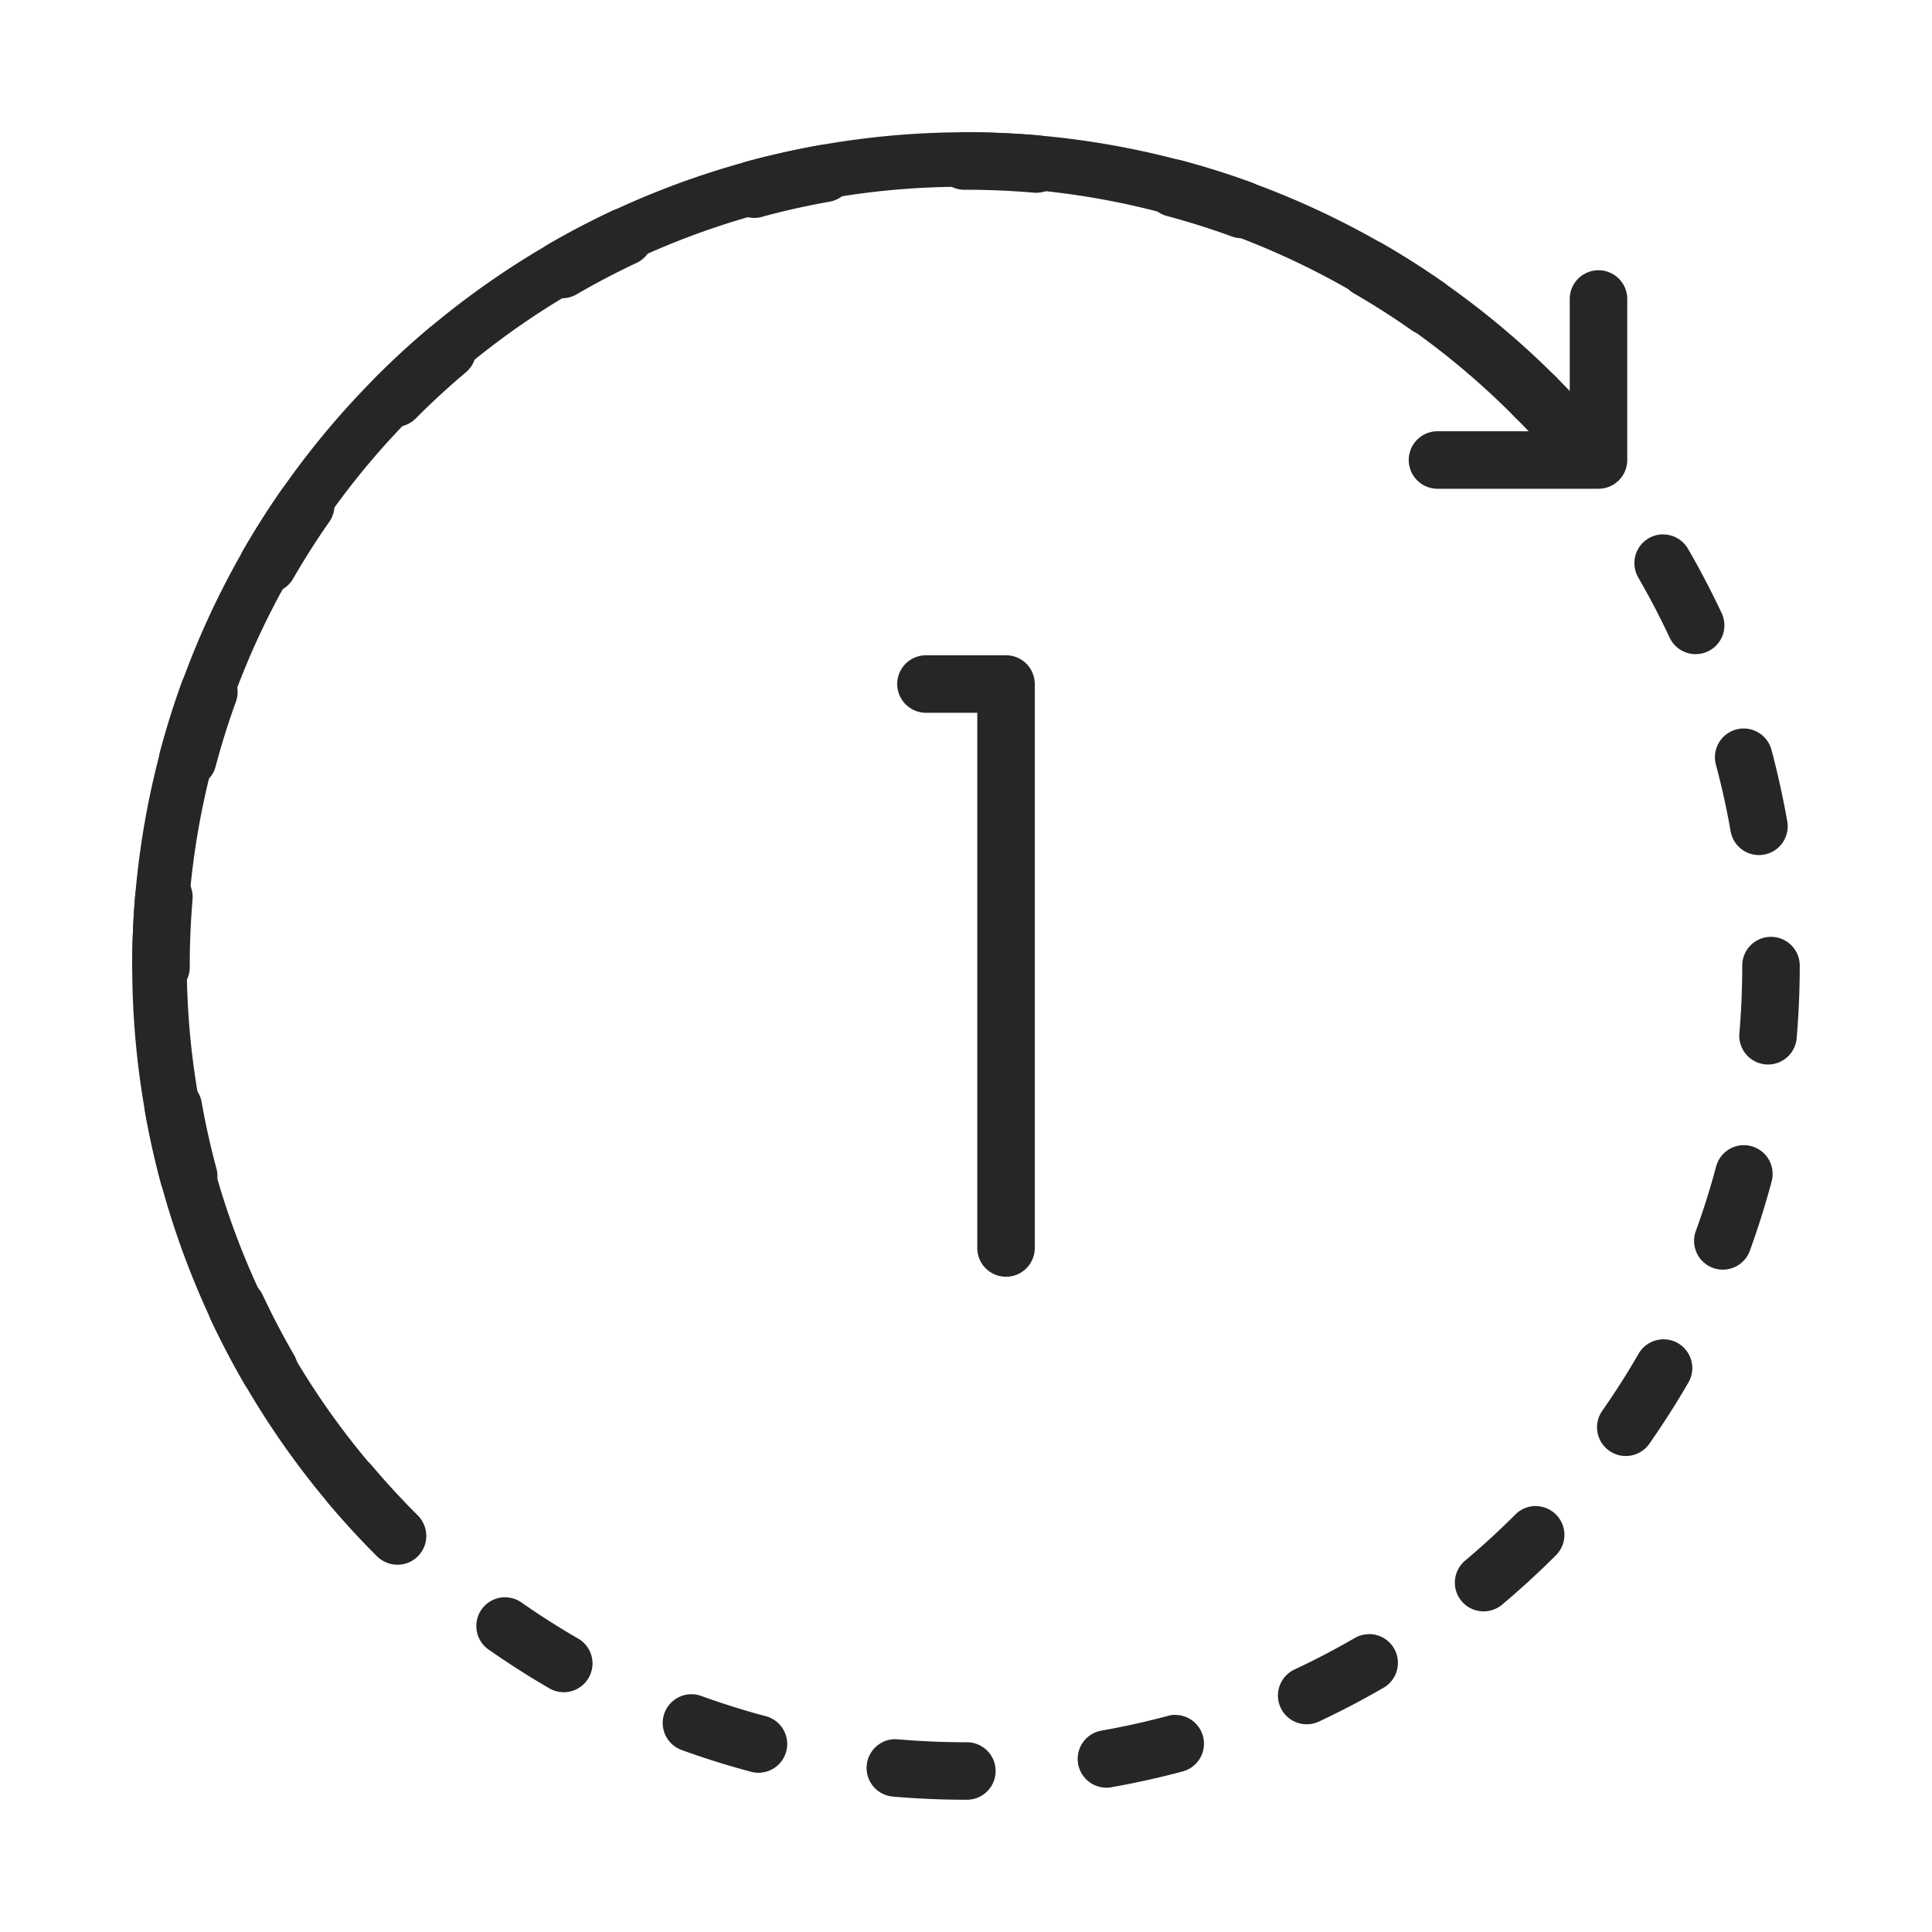
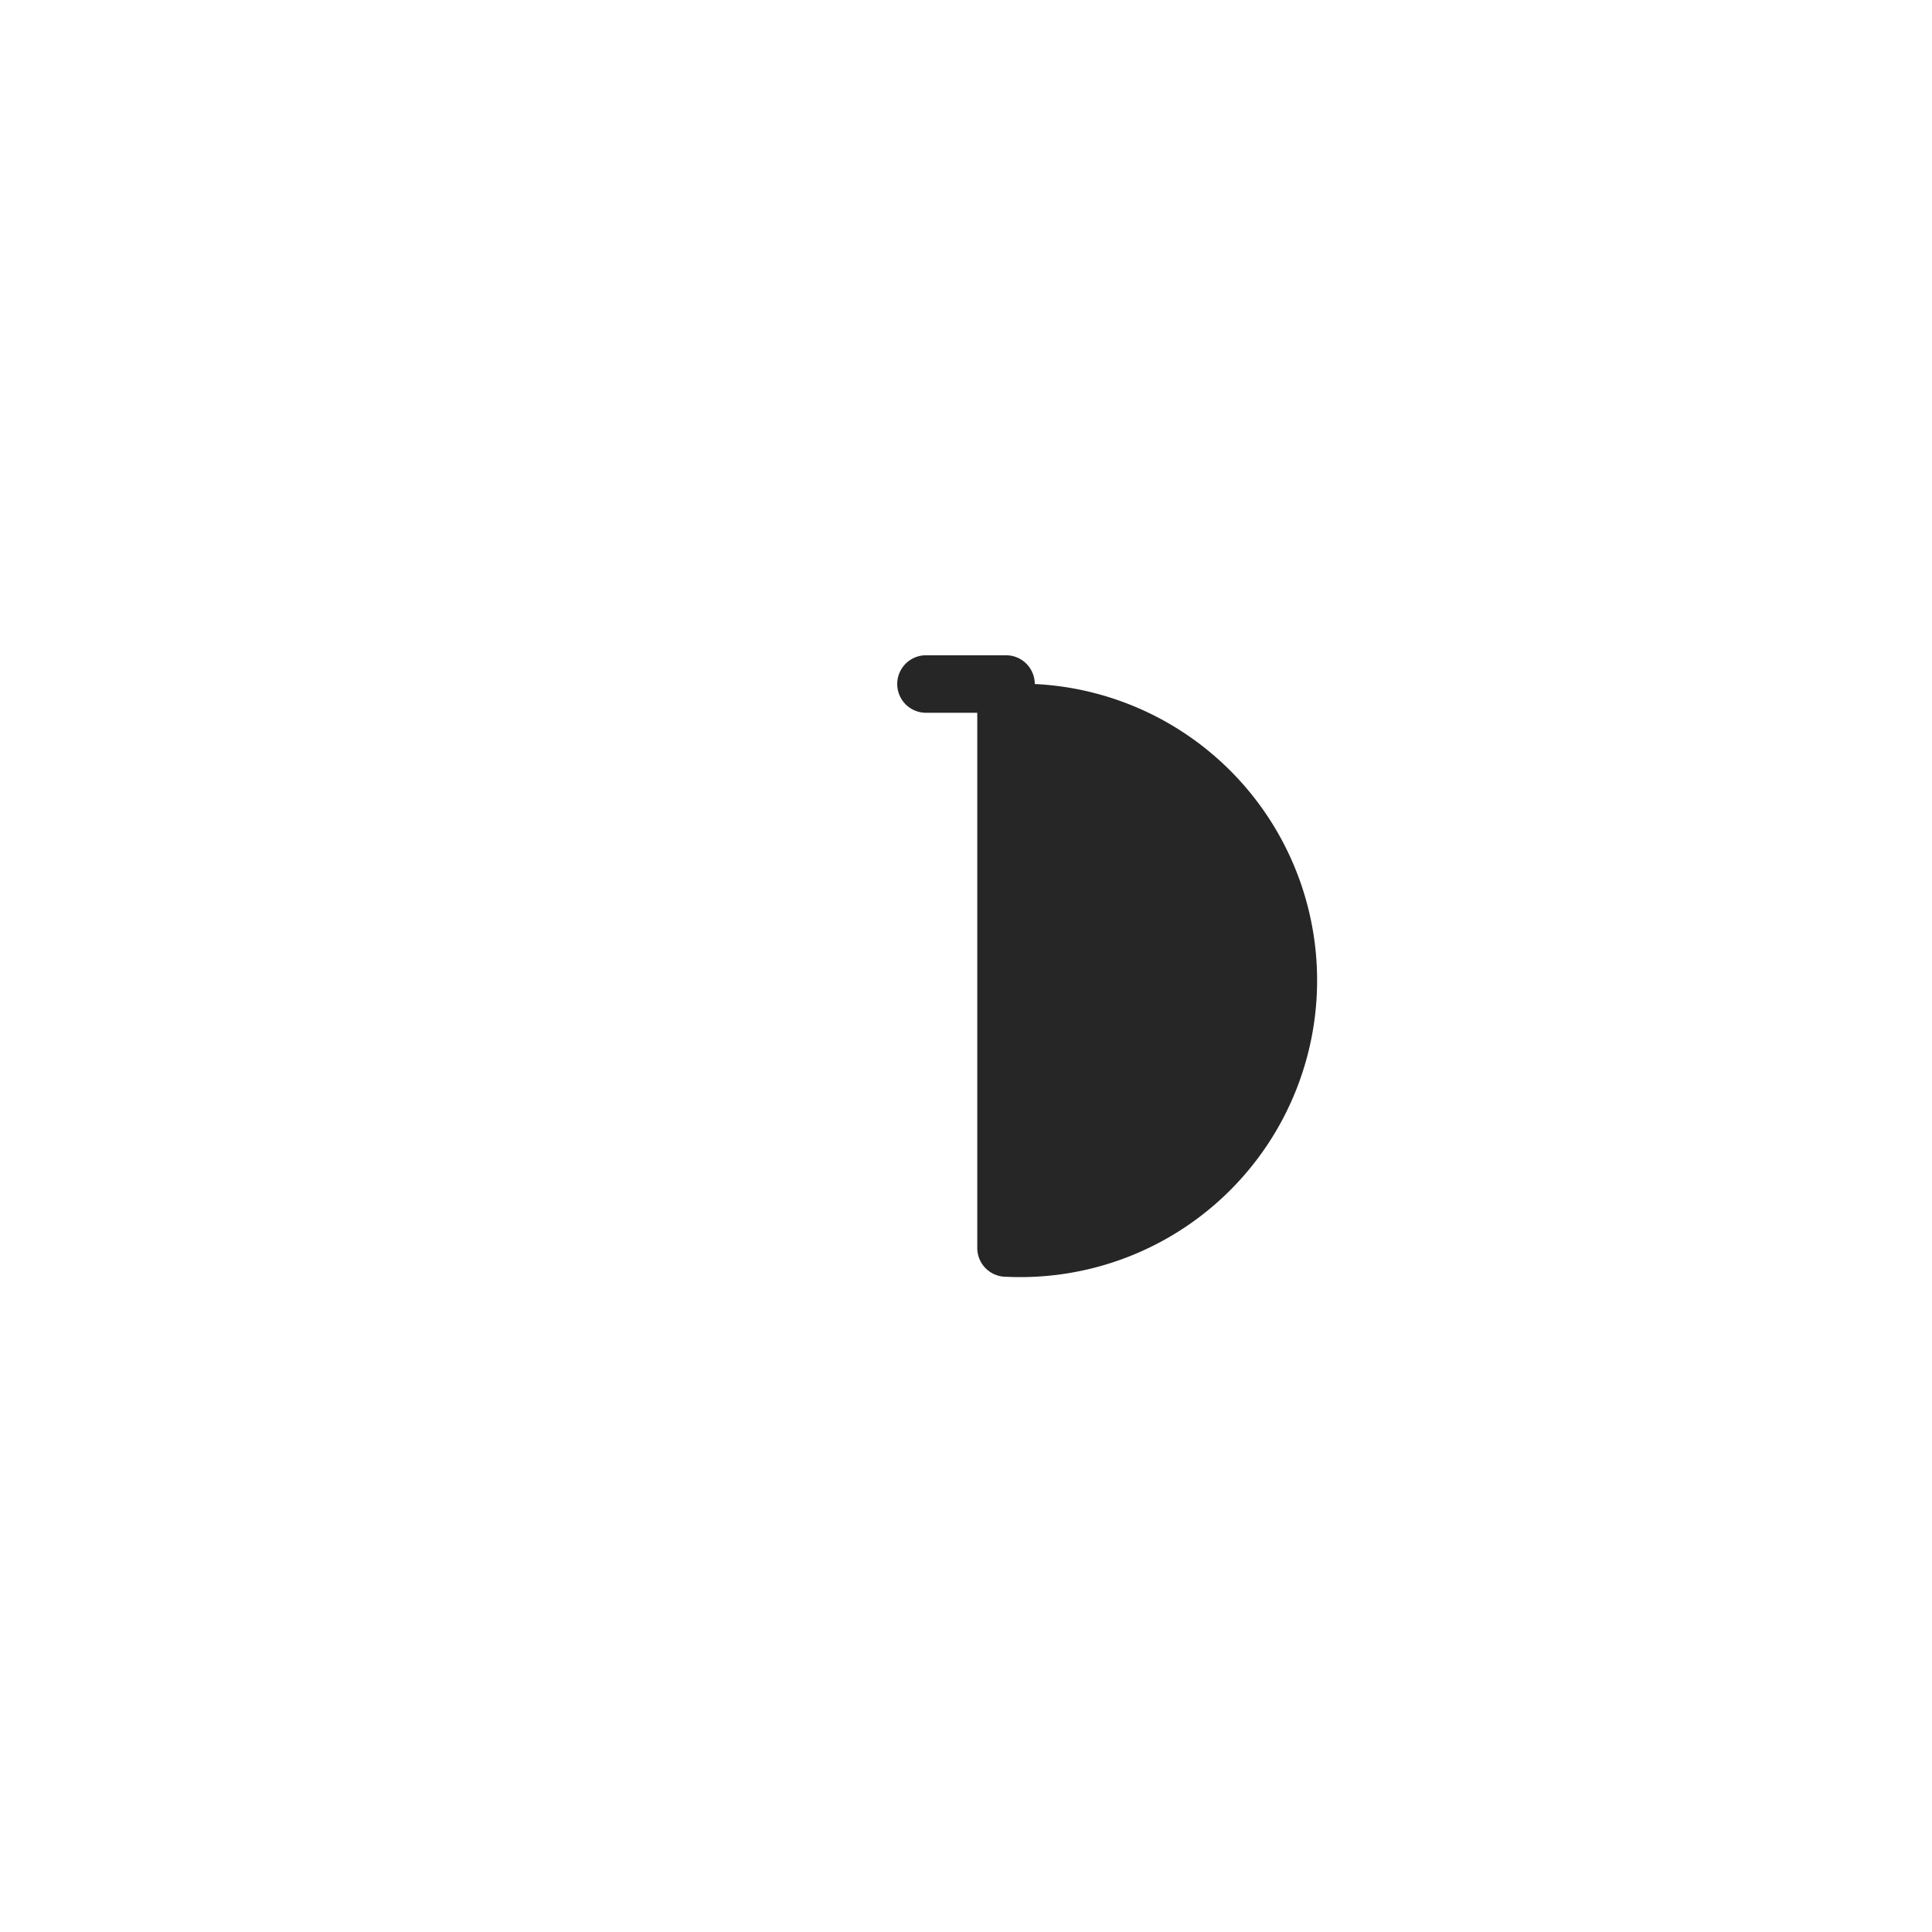
<svg xmlns="http://www.w3.org/2000/svg" width="84" height="84" viewBox="0 0 84 84">
  <defs>
    <clipPath id="clip-path">
      <rect id="사각형_3864" data-name="사각형 3864" width="84" height="84" transform="translate(567 1277)" fill="#fff" stroke="#707070" stroke-width="1" />
    </clipPath>
  </defs>
  <g id="cmo-ico03" transform="translate(-567 -1277)" clip-path="url(#clip-path)">
    <g id="그룹_173362" data-name="그룹 173362">
-       <path id="타원_170" data-name="타원 170" d="M35-1.25c1.053,0,2.115.046,3.158.136a1.25,1.25,0,1,1-.215,2.491C36.971,1.293,35.981,1.25,35,1.25h-.073A1.25,1.25,0,0,1,33.677,0,1.25,1.25,0,0,1,34.924-1.25H35Zm-6.148.538a1.25,1.25,0,0,1,.217,2.481c-.963.171-1.93.386-2.873.64A1.25,1.25,0,1,1,25.546,0c1.014-.273,2.052-.5,3.087-.688A1.257,1.257,0,0,1,28.852-.712Zm15.205.645a1.251,1.251,0,0,1,.323.043c1.015.271,2.03.591,3.017.95a1.25,1.25,0,1,1-.855,2.349c-.918-.334-1.863-.632-2.807-.884a1.25,1.25,0,0,1,.322-2.458ZM20.143,2.05a1.25,1.25,0,0,1,.532,2.382c-.884.415-1.762.875-2.607,1.366a1.25,1.25,0,1,1-1.256-2.162c.909-.528,1.851-1.022,2.8-1.468A1.245,1.245,0,0,1,20.143,2.05ZM52.5,3.43a1.244,1.244,0,0,1,.625.168c.908.525,1.805,1.1,2.666,1.7a1.25,1.25,0,1,1-1.435,2.047c-.8-.562-1.636-1.095-2.482-1.584A1.25,1.25,0,0,1,52.5,3.43ZM12.452,6.979a1.25,1.25,0,0,1,.806,2.206c-.748.63-1.477,1.3-2.167,1.994A1.25,1.25,0,1,1,9.321,9.414c.741-.744,1.524-1.464,2.326-2.141A1.245,1.245,0,0,1,12.452,6.979Zm47.29,2.016a1.246,1.246,0,0,1,.884.366c.743.742,1.462,1.526,2.137,2.33A1.25,1.25,0,0,1,60.849,13.3c-.629-.748-1.3-1.479-1.991-2.17a1.25,1.25,0,0,1,.884-2.134ZM6.293,13.724A1.25,1.25,0,0,1,7.316,15.69c-.56.8-1.092,1.638-1.58,2.484A1.25,1.25,0,0,1,3.57,16.926c.524-.909,1.095-1.807,1.7-2.668A1.249,1.249,0,0,1,6.293,13.724Zm59.016,2.513a1.249,1.249,0,0,1,1.083.624c.527.909,1.019,1.853,1.464,2.8a1.25,1.25,0,1,1-2.265,1.059c-.414-.885-.872-1.763-1.362-2.61a1.25,1.25,0,0,1,1.081-1.877ZM2.082,21.831a1.251,1.251,0,0,1,1.175,1.676c-.333.919-.629,1.864-.88,2.809a1.25,1.25,0,1,1-2.416-.642c.27-1.015.588-2.031.945-3.018A1.251,1.251,0,0,1,2.082,21.831Zm66.731,2.843a1.25,1.25,0,0,1,1.207.927c.271,1.014.5,2.053.683,3.088a1.25,1.25,0,1,1-2.462.432c-.169-.963-.383-1.93-.636-2.874a1.251,1.251,0,0,1,1.208-1.574ZM.125,30.754q.053,0,.107,0a1.25,1.25,0,0,1,1.14,1.351c-.081.955-.122,1.927-.122,2.891v.053A1.25,1.25,0,0,1,0,36.3H0a1.25,1.25,0,0,1-1.25-1.248V35c0-1.034.044-2.077.131-3.1A1.25,1.25,0,0,1,.125,30.754ZM70,33.732a1.25,1.25,0,0,1,1.25,1.249V35c0,1.046-.045,2.1-.134,3.139a1.25,1.25,0,1,1-2.491-.214c.083-.966.125-1.951.125-2.926v-.018A1.249,1.249,0,0,1,70,33.732ZM.537,39.881a1.25,1.25,0,0,1,1.229,1.033c.17.963.385,1.93.639,2.873a1.25,1.25,0,1,1-2.414.649c-.273-1.014-.5-2.052-.686-3.087A1.251,1.251,0,0,1,.537,39.881ZM68.82,42.79a1.251,1.251,0,0,1,1.209,1.572c-.271,1.015-.59,2.03-.948,3.017a1.25,1.25,0,1,1-2.35-.854c.334-.919.631-1.863.883-2.808A1.251,1.251,0,0,1,68.82,42.79Zm-65.529,5.8a1.25,1.25,0,0,1,1.133.72c.415.885.874,1.762,1.365,2.608a1.25,1.25,0,0,1-2.162,1.255c-.528-.909-1.021-1.852-1.466-2.8a1.251,1.251,0,0,1,1.131-1.781ZM65.33,51.231a1.25,1.25,0,0,1,1.081,1.875c-.525.909-1.1,1.806-1.7,2.666a1.25,1.25,0,1,1-2.048-1.434c.561-.8,1.094-1.637,1.582-2.483A1.25,1.25,0,0,1,65.33,51.231ZM8.217,56.283a1.247,1.247,0,0,1,.957.445c.63.748,1.3,1.477,1.993,2.168A1.25,1.25,0,0,1,9.4,60.666c-.743-.742-1.463-1.525-2.14-2.328a1.25,1.25,0,0,1,.955-2.055Zm51.551,2.2a1.25,1.25,0,0,1,.885,2.133c-.742.743-1.525,1.463-2.329,2.138a1.25,1.25,0,1,1-1.609-1.913c.748-.629,1.478-1.3,2.169-1.992A1.246,1.246,0,0,1,59.768,58.479ZM14.96,62.448a1.244,1.244,0,0,1,.715.226c.8.561,1.637,1.093,2.484,1.581A1.25,1.25,0,0,1,16.91,66.42c-.909-.524-1.806-1.1-2.667-1.7a1.25,1.25,0,0,1,.718-2.274Zm37.567,1.6a1.25,1.25,0,0,1,.628,2.332c-.909.527-1.852,1.02-2.8,1.465a1.25,1.25,0,1,1-1.06-2.264c.885-.414,1.763-.873,2.609-1.364A1.244,1.244,0,0,1,52.528,64.051ZM23.064,66.662a1.248,1.248,0,0,1,.426.075c.919.333,1.864.63,2.808.881a1.25,1.25,0,0,1-.643,2.416c-1.015-.27-2.03-.589-3.018-.947a1.25,1.25,0,0,1,.426-2.425Zm21.031.9a1.25,1.25,0,0,1,.323,2.458c-1.014.272-2.053.5-3.088.685a1.25,1.25,0,1,1-.434-2.462c.963-.17,1.93-.384,2.874-.637A1.252,1.252,0,0,1,44.095,67.557Zm-12.11,1.065q.053,0,.108,0c.96.082,1.939.123,2.908.123h.037a1.25,1.25,0,0,1,0,2.5H35c-1.04,0-2.09-.045-3.121-.133a1.25,1.25,0,0,1,.1-2.5Z" transform="translate(574 1284)" fill="#262626" />
-       <path id="패스_3728" data-name="패스 3728" d="M11.251,62a1.246,1.246,0,0,1-.884-.366A36.25,36.25,0,1,1,61.632,10.368a1.25,1.25,0,0,1-1.768,1.768A33.75,33.75,0,1,0,12.135,59.865,1.25,1.25,0,0,1,11.251,62Z" transform="translate(573 1283)" fill="#262626" />
-       <path id="패스_3729" data-name="패스 3729" d="M63.5,15.25h-7a1.25,1.25,0,0,1,0-2.5h5.75V7a1.25,1.25,0,0,1,2.5,0v7A1.25,1.25,0,0,1,63.5,15.25Z" transform="translate(573 1283)" fill="#262626" />
-       <path id="패스_3730" data-name="패스 3730" d="M37.74,49.511a1.25,1.25,0,0,1-1.25-1.25V24.99H34.26a1.25,1.25,0,0,1,0-2.5h3.48a1.25,1.25,0,0,1,1.25,1.25V48.261A1.25,1.25,0,0,1,37.74,49.511Z" transform="translate(573 1283)" fill="#262626" />
+       <path id="패스_3730" data-name="패스 3730" d="M37.74,49.511a1.25,1.25,0,0,1-1.25-1.25V24.99H34.26a1.25,1.25,0,0,1,0-2.5h3.48a1.25,1.25,0,0,1,1.25,1.25A1.25,1.25,0,0,1,37.74,49.511Z" transform="translate(573 1283)" fill="#262626" />
    </g>
  </g>
</svg>